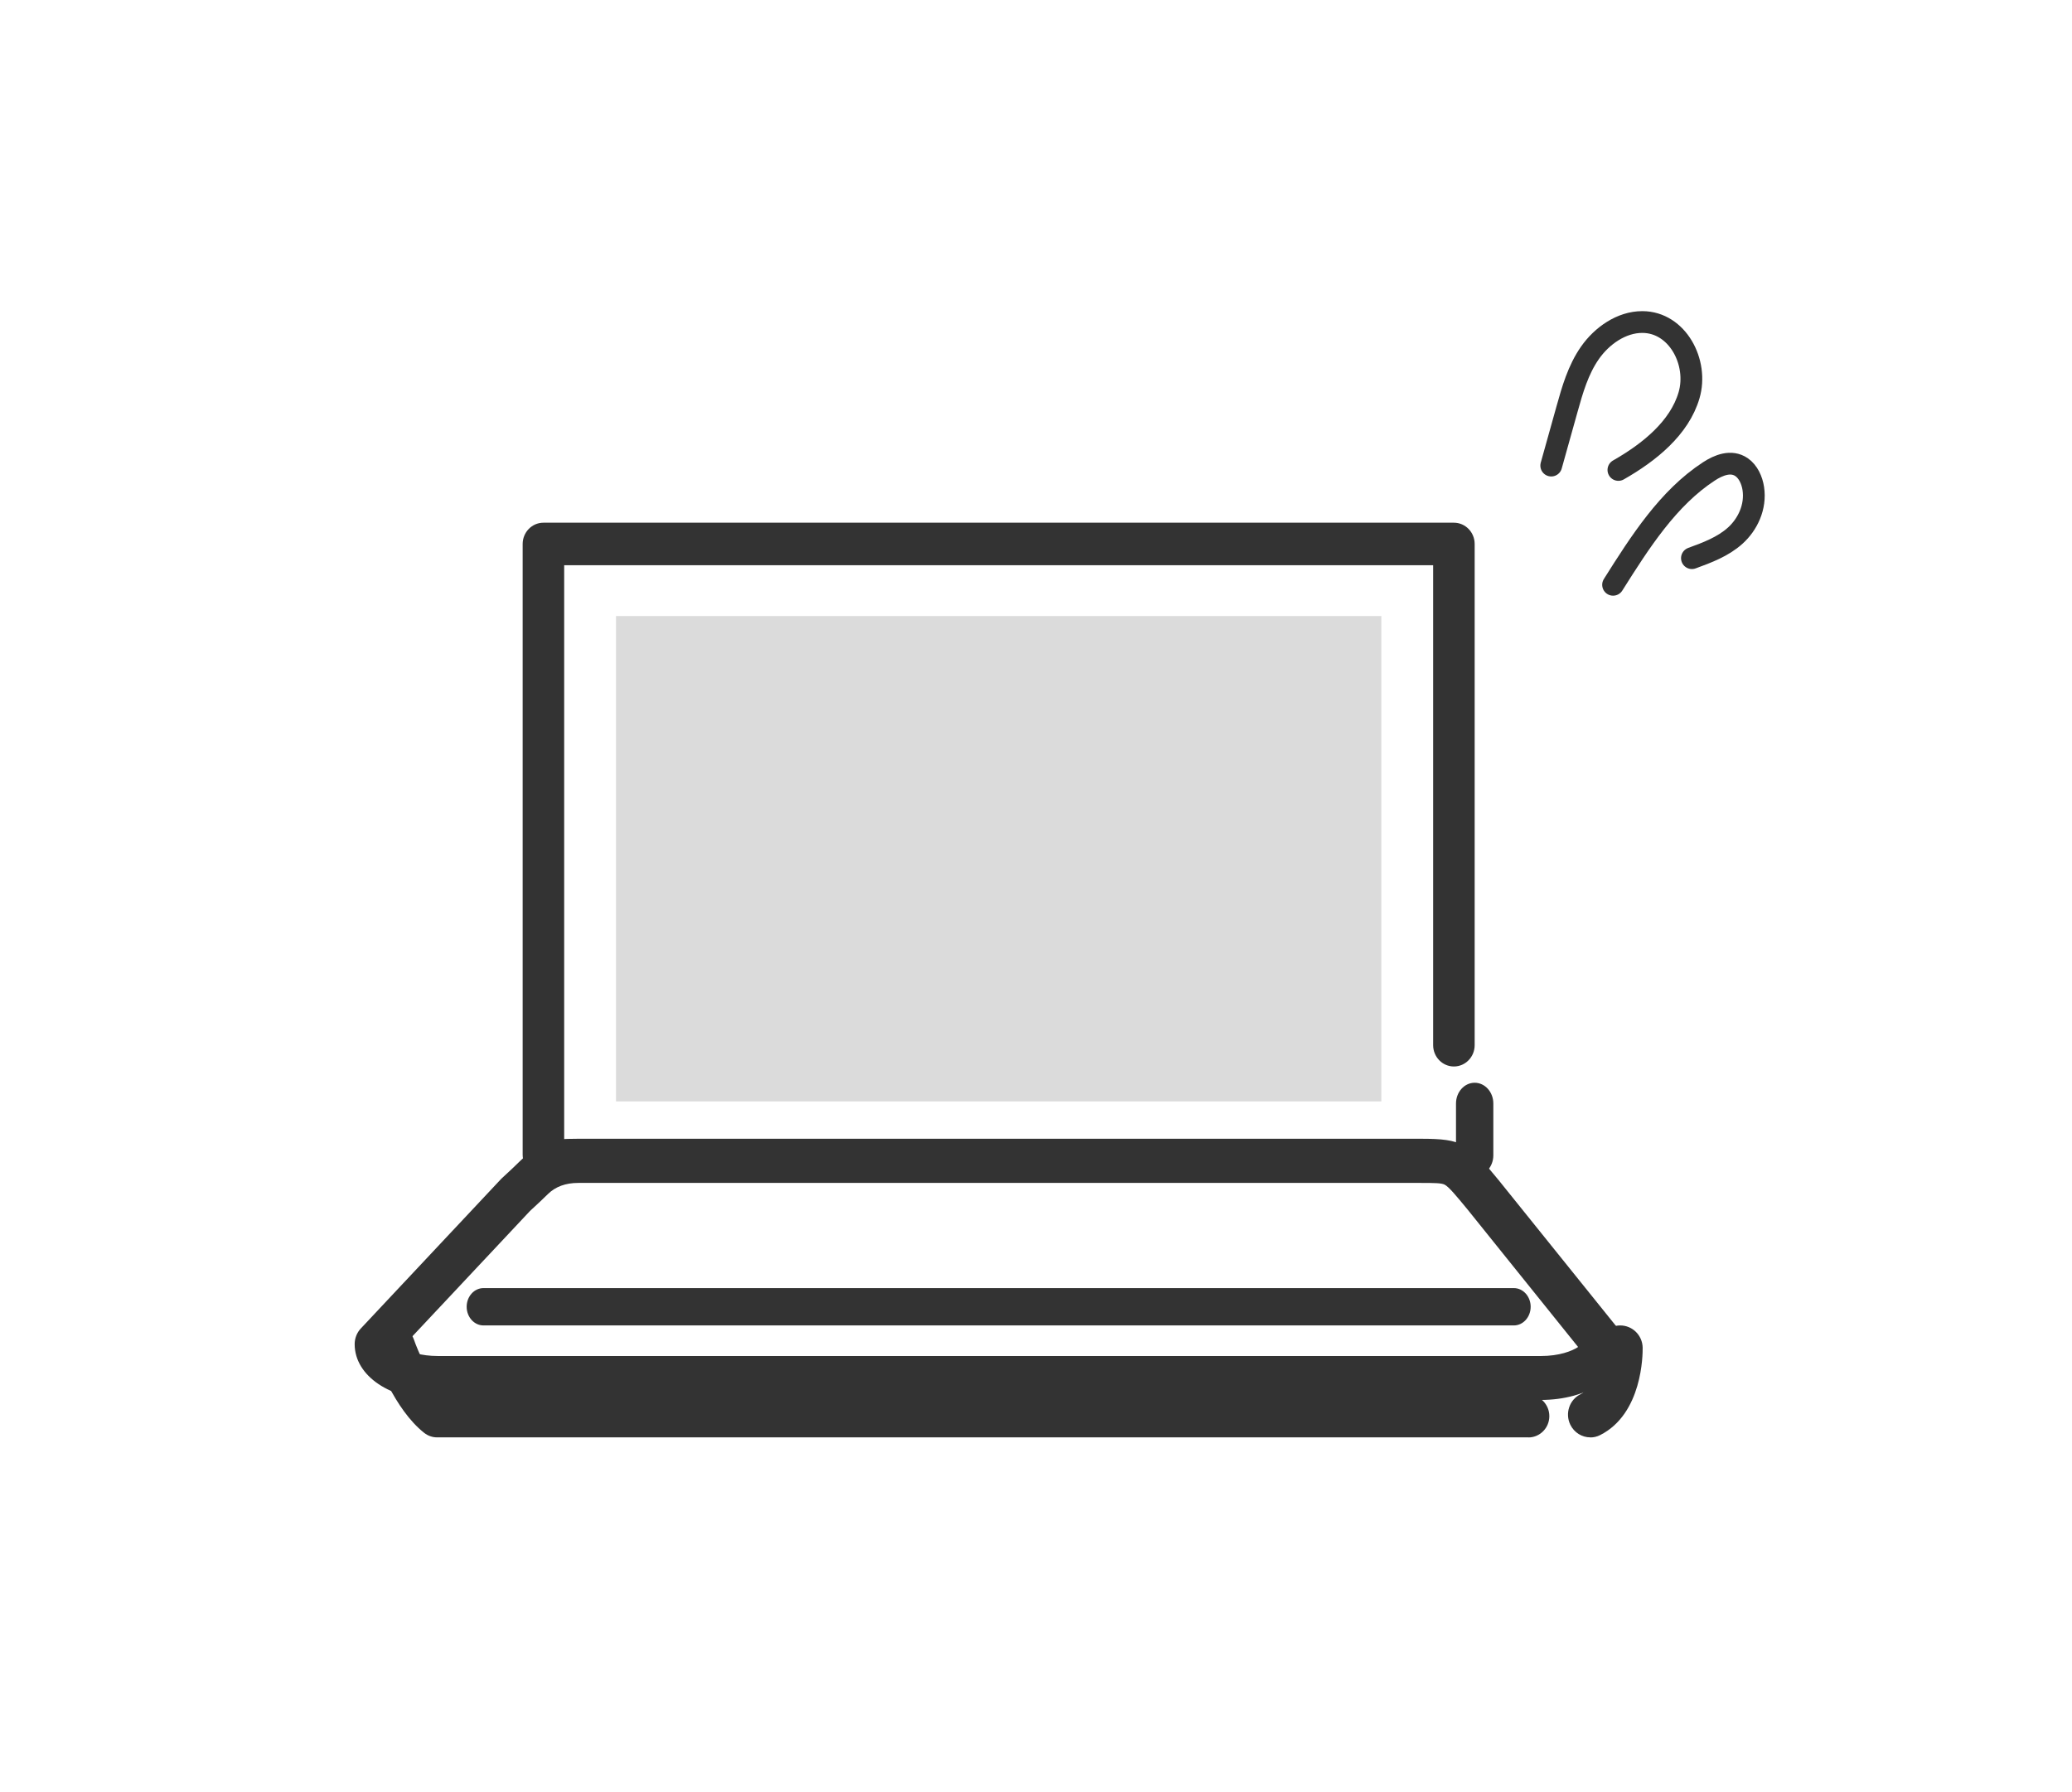
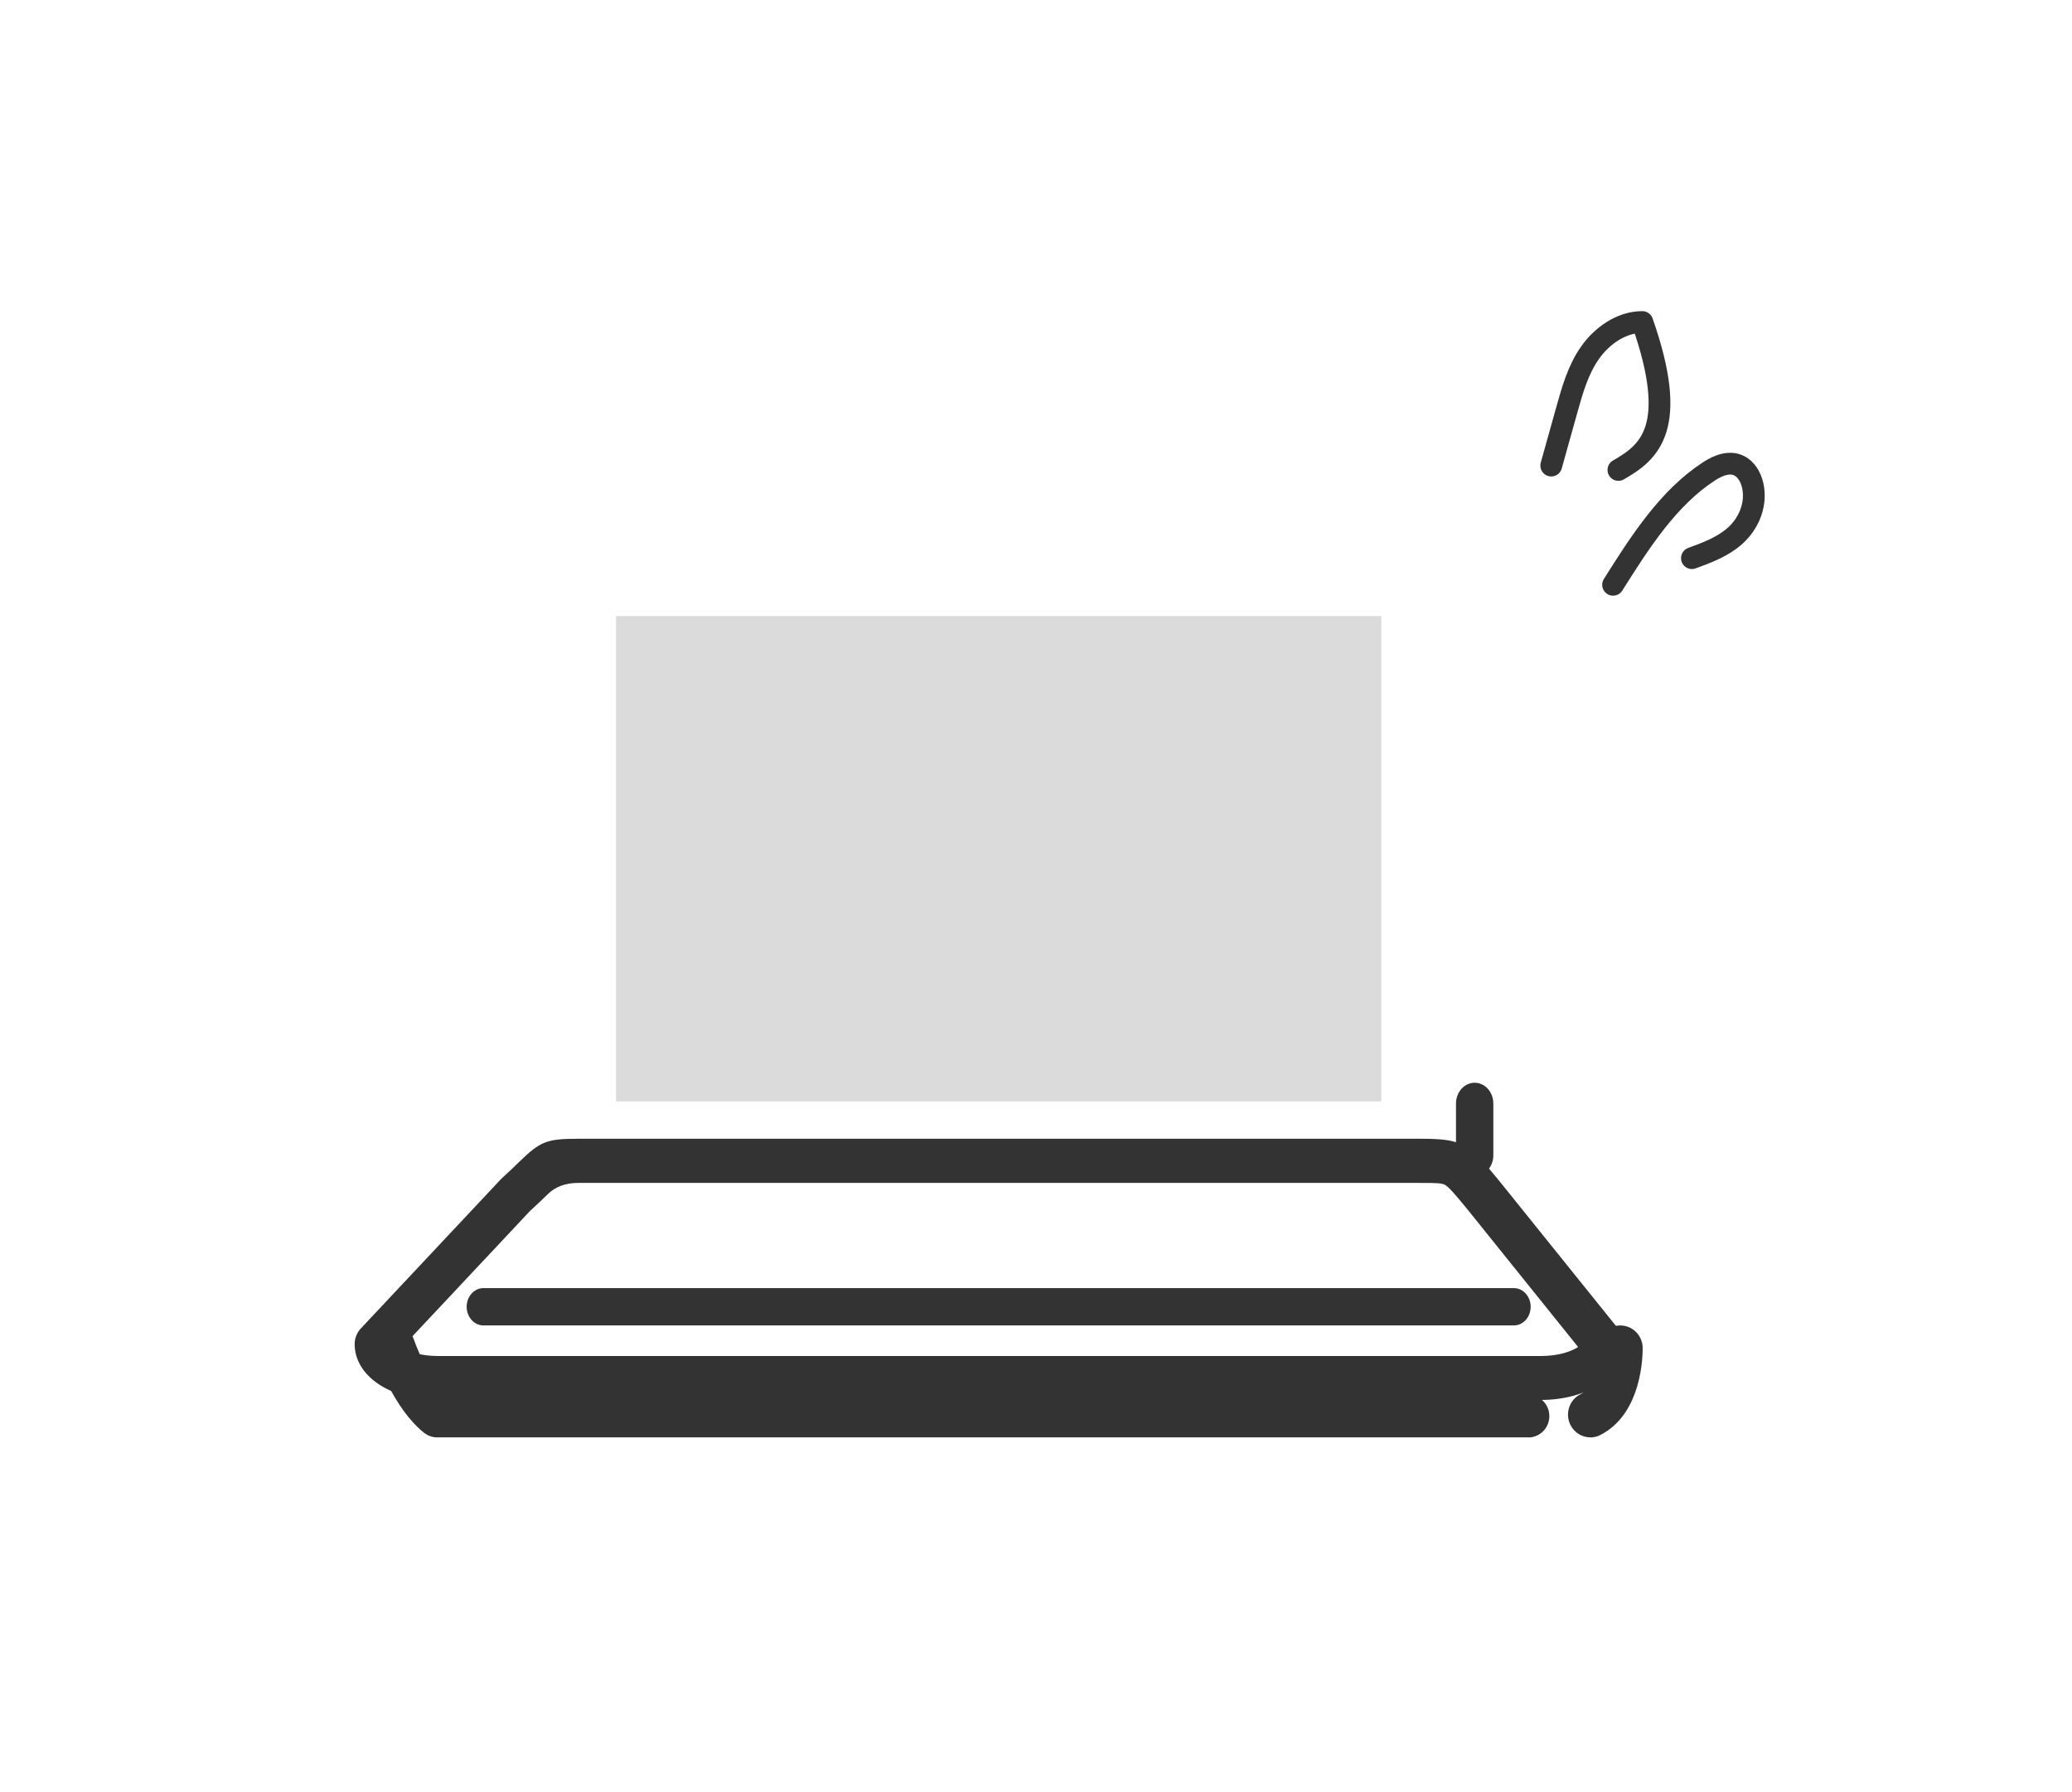
<svg xmlns="http://www.w3.org/2000/svg" width="111" height="96" viewBox="0 0 111 96" fill="none">
  <rect width="111" height="96" fill="white" />
-   <path d="M79 29H29V62H79V29Z" fill="white" />
  <path d="M82.64 74H23.355C21.502 74 20 73.16 20 72.128L27.539 63.872C29.469 62.083 29.041 62 30.894 62H76.184C77.419 62 78.538 62.624 79.539 63.872L86 72.128C86 73.164 84.498 74 82.644 74H82.64Z" fill="white" />
  <path d="M82.542 75H23.466C20.919 75 19 73.711 19 72.002C19 71.693 19.117 71.392 19.322 71.171L26.83 63.171C26.85 63.15 26.874 63.124 26.898 63.103C27.301 62.738 27.599 62.45 27.832 62.221C28.947 61.14 29.297 61 30.97 61H76.1C78.369 61 78.667 61.25 80.288 63.222L86.734 71.231C86.907 71.443 87 71.714 87 71.994C87 73.703 85.081 74.992 82.534 74.992L82.542 75ZM21.523 72.189C21.877 72.405 22.541 72.638 23.466 72.638H82.546C83.524 72.638 84.204 72.38 84.541 72.155L78.599 64.765C78.015 64.057 77.625 63.586 77.4 63.463C77.231 63.37 76.86 63.366 76.108 63.366H30.974C30.301 63.366 29.762 63.564 29.357 63.959C29.111 64.197 28.806 64.494 28.395 64.867L21.523 72.189Z" fill="#333333" />
  <path d="M74 33H33V59H74V33Z" fill="#DBDBDB" />
  <path d="M81.099 71H25.901C25.404 71 25 70.552 25 70C25 69.448 25.404 69 25.901 69H81.099C81.596 69 82 69.448 82 70C82 70.552 81.596 71 81.099 71Z" fill="#333333" />
  <path d="M81.882 76.996H23.412C23.163 76.996 22.922 76.91 22.724 76.755C21.107 75.479 20.162 72.808 20.061 72.51C19.86 71.917 20.17 71.267 20.753 71.062C21.34 70.858 21.976 71.173 22.177 71.766C22.378 72.346 23.026 73.888 23.835 74.718H81.878C82.497 74.718 83 75.229 83 75.859C83 76.489 82.497 77 81.878 77L81.882 76.996Z" fill="#333333" />
  <path d="M85.196 76.996C84.754 76.996 84.334 76.746 84.124 76.318C83.832 75.715 84.073 74.985 84.664 74.688C85.389 74.321 85.616 72.87 85.612 72.228C85.607 71.559 86.135 71.004 86.791 71C87.451 71 87.987 71.524 88 72.193C88.004 72.551 87.991 75.728 85.723 76.873C85.552 76.961 85.371 77 85.196 77V76.996Z" fill="#333333" />
-   <path d="M29.112 62.996C28.498 62.996 28 62.485 28 61.855V29.141C28 28.511 28.498 28 29.112 28H77.888C78.502 28 79 28.511 79 29.141V55.988C79 56.617 78.502 57.129 77.888 57.129C77.274 57.129 76.776 56.617 76.776 55.988V30.277H30.224V61.859C30.224 62.489 29.726 63 29.112 63V62.996Z" fill="#333333" />
  <path d="M79 63C78.448 63 78 62.502 78 61.888V59.112C78 58.498 78.448 58 79 58C79.552 58 80 58.498 80 59.112V61.888C80 62.502 79.552 63 79 63Z" fill="#333333" />
-   <path d="M83.102 24.94C83.383 23.935 83.664 22.93 83.945 21.925C84.237 20.879 84.541 19.809 85.178 18.898C85.816 17.987 86.862 17.248 87.982 17.25C89.866 17.253 90.999 19.417 90.485 21.173C89.972 22.928 88.356 24.232 86.7 25.174" stroke="#333333" stroke-width="1.166" stroke-linecap="round" stroke-linejoin="round" />
+   <path d="M83.102 24.94C83.383 23.935 83.664 22.93 83.945 21.925C84.237 20.879 84.541 19.809 85.178 18.898C85.816 17.987 86.862 17.248 87.982 17.25C89.972 22.928 88.356 24.232 86.7 25.174" stroke="#333333" stroke-width="1.166" stroke-linecap="round" stroke-linejoin="round" />
  <path d="M86.415 31.326C87.863 29.029 89.366 26.674 91.551 25.25C92.067 24.914 92.739 24.641 93.298 25.024C93.652 25.267 93.858 25.723 93.926 26.164C94.078 27.158 93.619 28.099 92.959 28.693C92.299 29.287 91.461 29.598 90.639 29.899" stroke="#333333" stroke-width="1.166" stroke-linecap="round" stroke-linejoin="round" />
</svg>